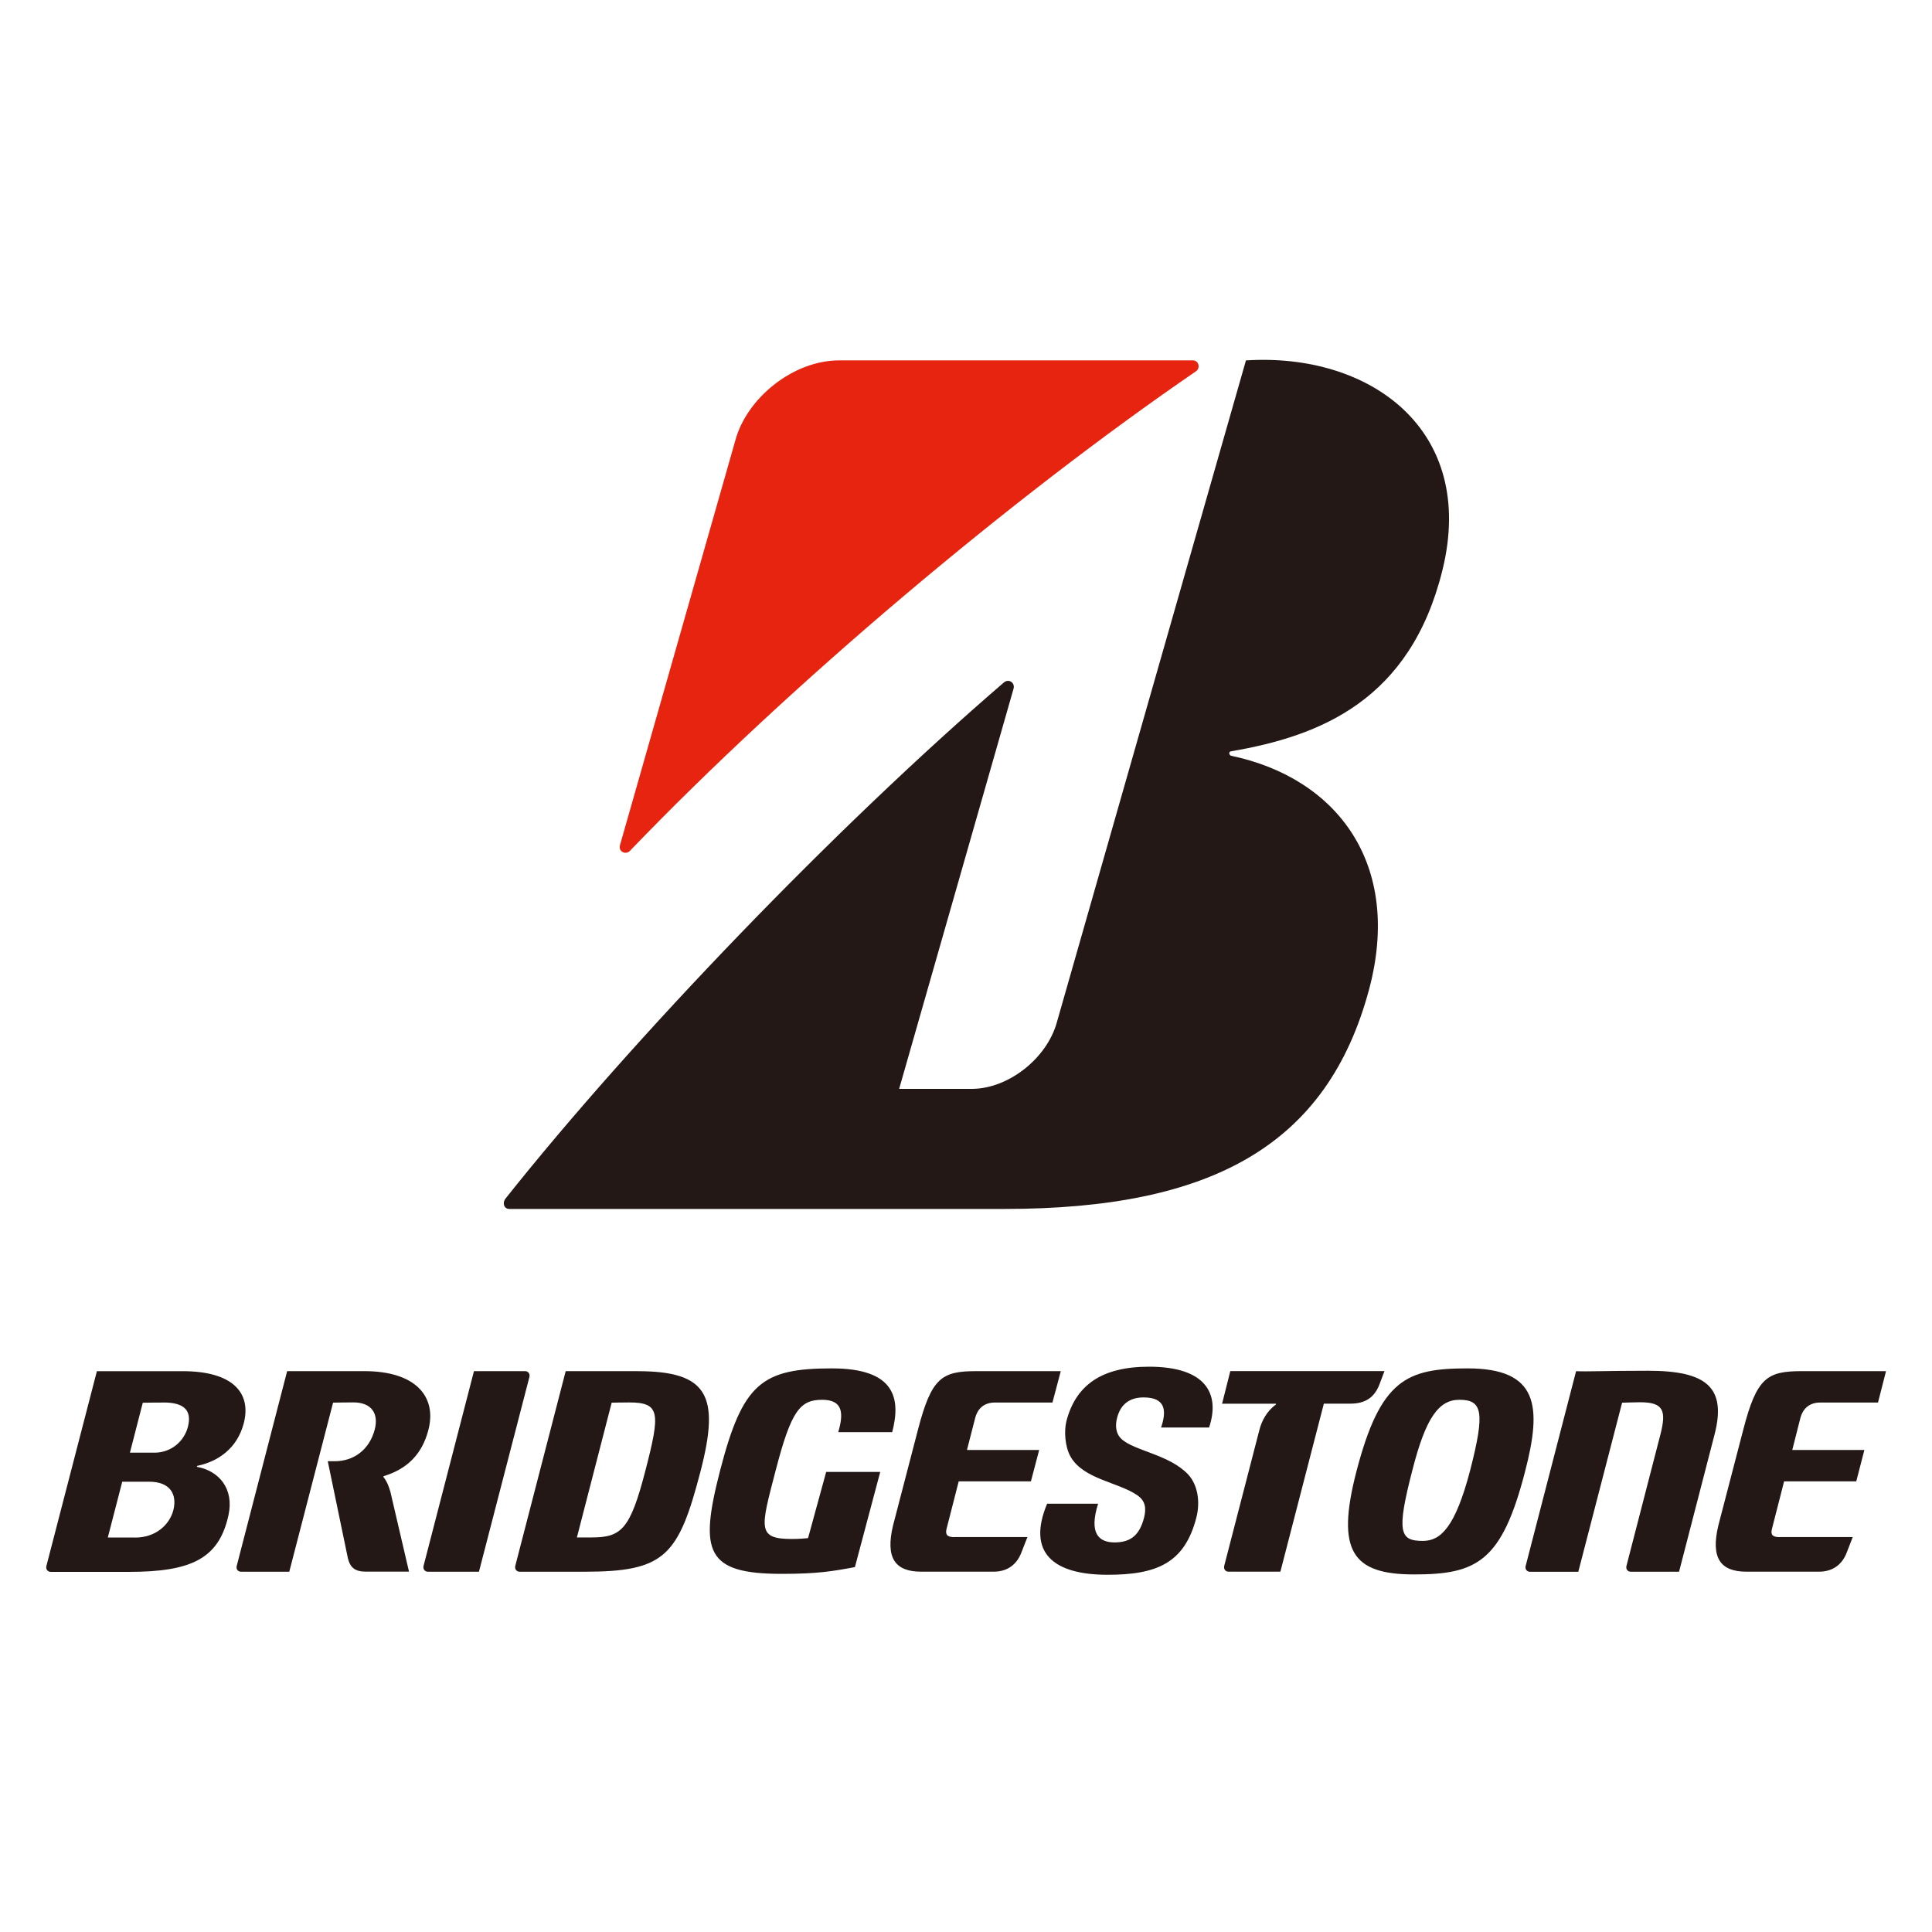
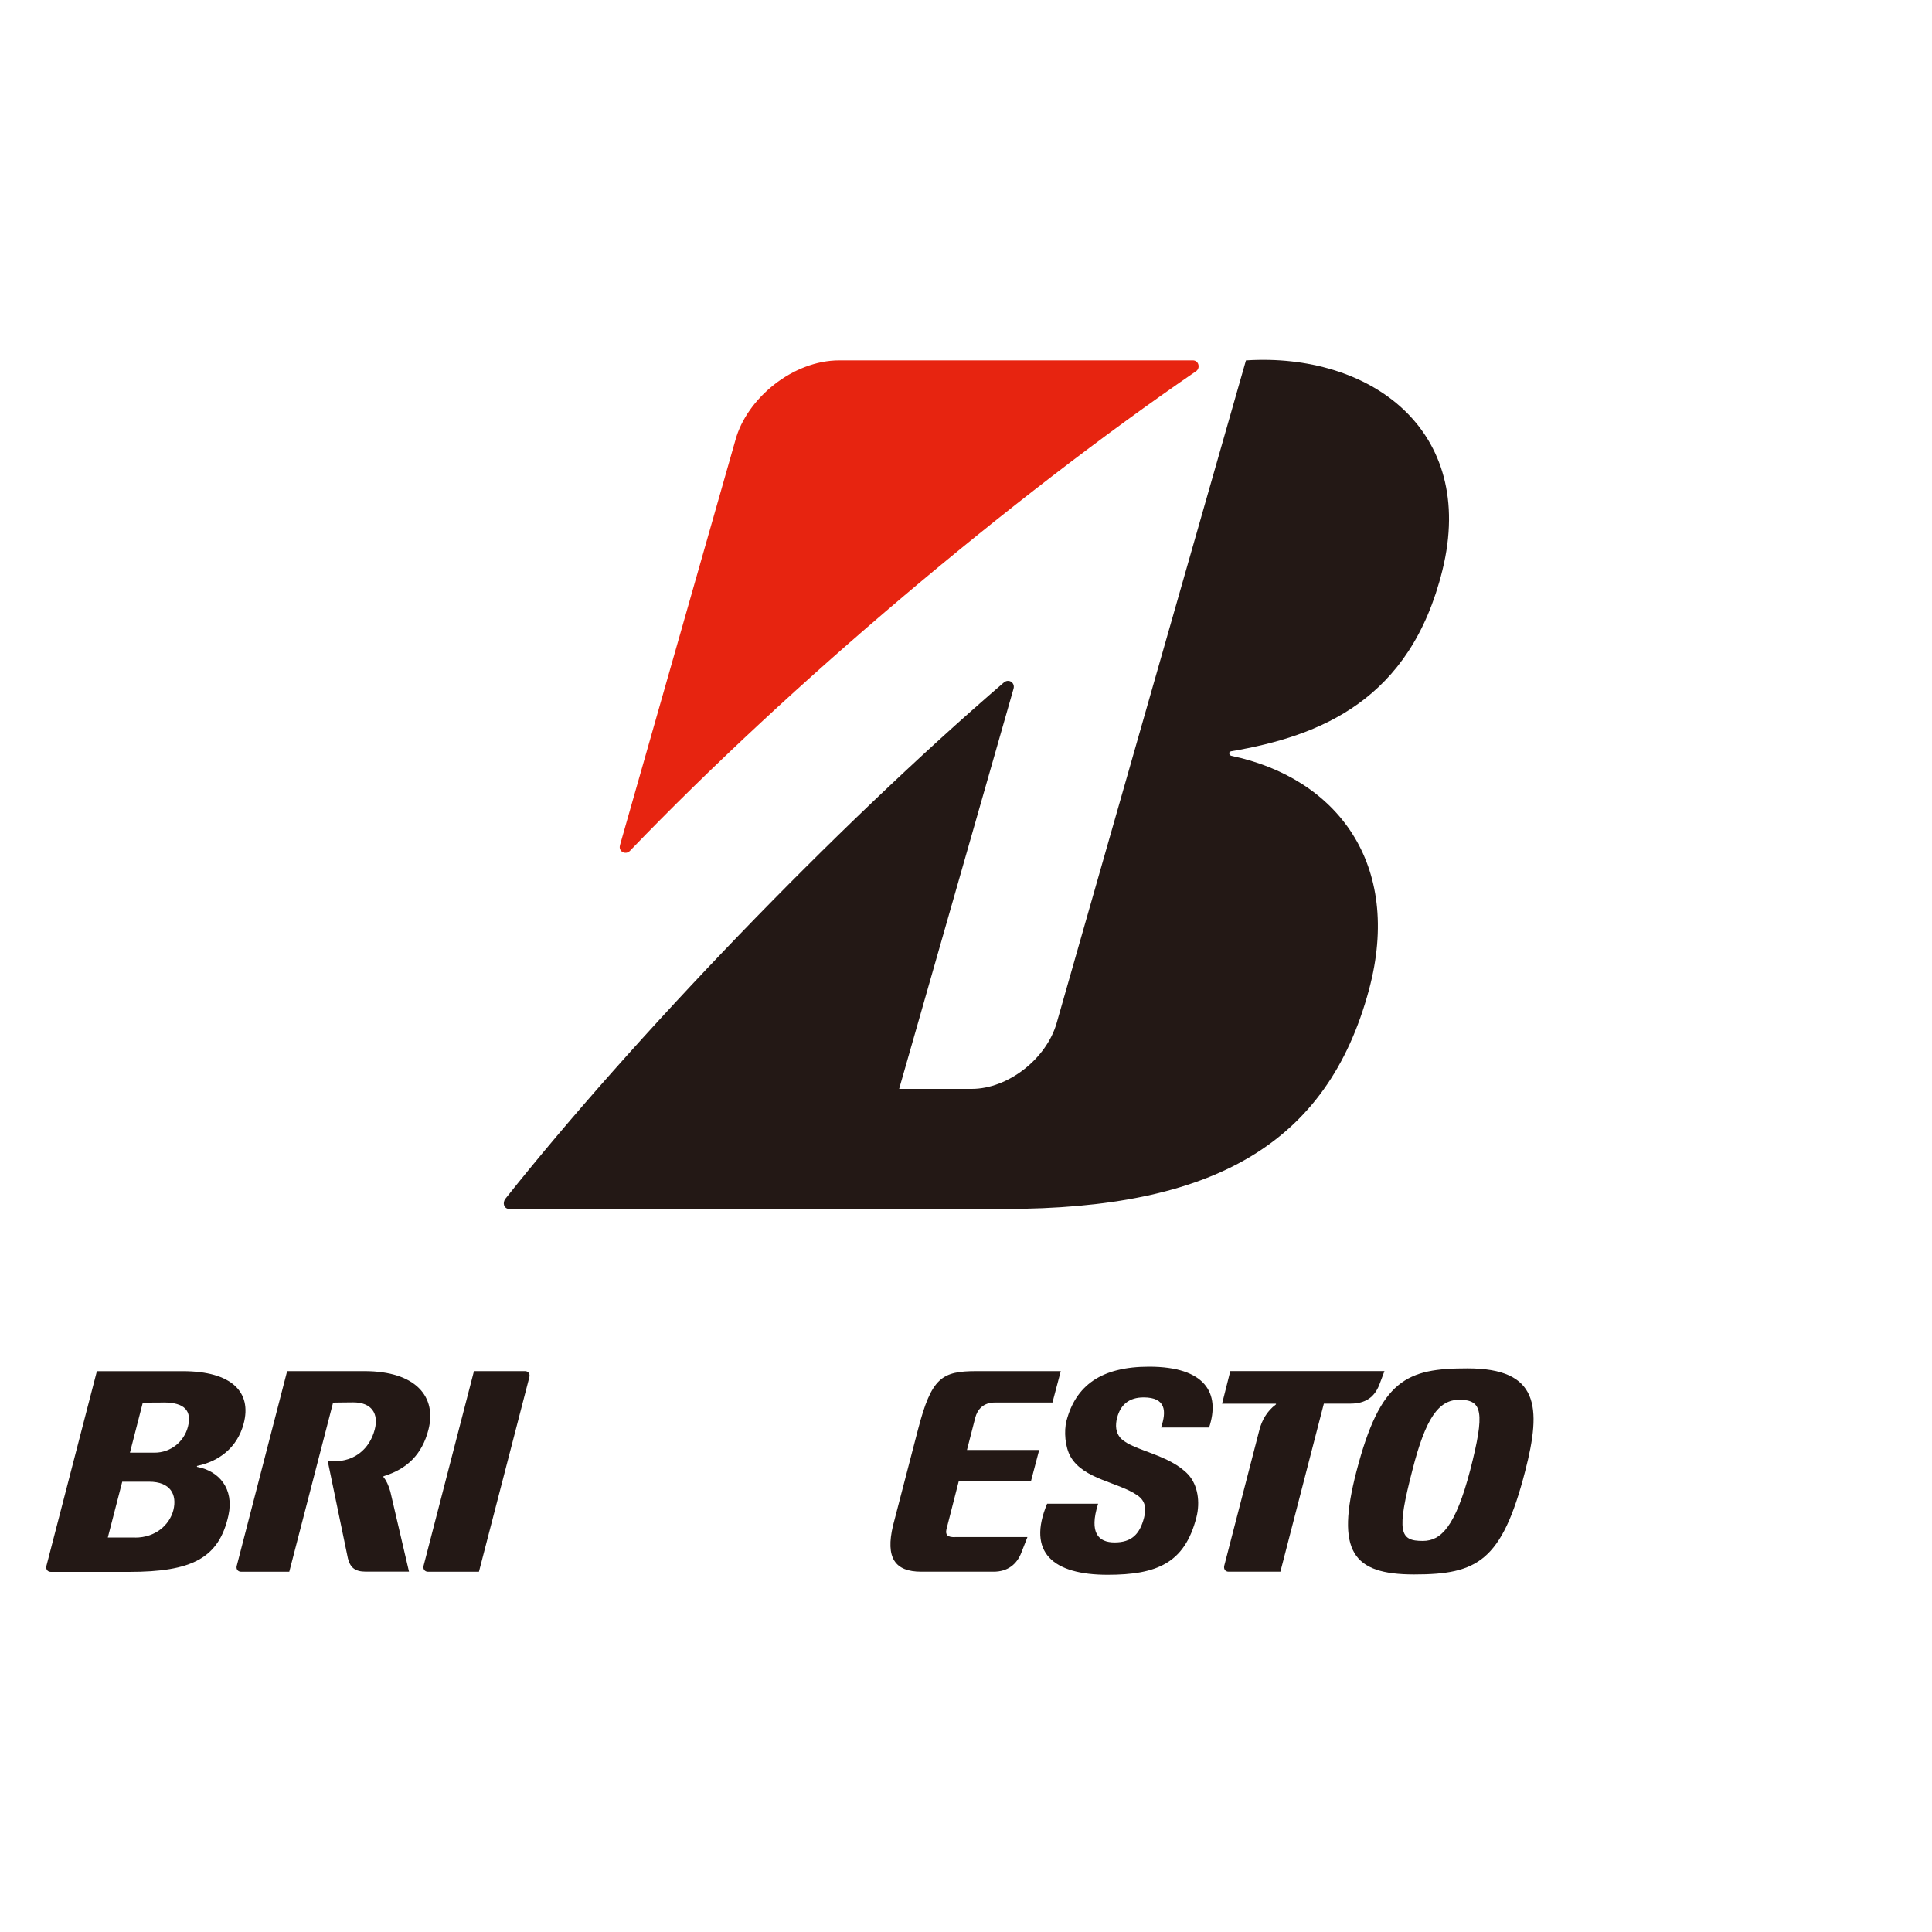
<svg xmlns="http://www.w3.org/2000/svg" version="1.1" viewBox="0 0 40 40">
  <defs>
    <style>
      .cls-1 {
        fill: none;
      }

      .cls-2 {
        clip-path: url(#clippath-1);
      }

      .cls-3 {
        fill: #231815;
      }

      .cls-4 {
        fill: #e72410;
      }

      .cls-5 {
        clip-path: url(#clippath);
      }
    </style>
    <clipPath id="clippath">
      <rect class="cls-1" x="-20" y="-8.286" width="80" height="56.572" />
    </clipPath>
    <clipPath id="clippath-1">
      <rect class="cls-1" x="-20" y="-8.286" width="80" height="56.572" />
    </clipPath>
  </defs>
  <g>
    <g id="_レイヤー_1" data-name="レイヤー_1">
      <g class="cls-5">
        <g class="cls-2">
-           <path class="cls-3" d="M17.105,30.475l-.375,1.37c-.079.007-.178.018-.33.018-.733,0-.652-.221-.342-1.414.322-1.244.506-1.468.965-1.468.44,0,.442.295.332.67h1.117c.183-.7.06-1.32-1.247-1.32-1.452,0-1.849.306-2.317,2.118-.435,1.685-.292,2.136,1.278,2.136.747,0,1.058-.055,1.514-.14l.524-1.97h-1.118Z" />
          <path class="cls-3" d="M19.766,31.825c-.145,0-.197-.042-.171-.162l.254-.993h1.495l.171-.65h-1.495l.17-.662c.043-.173.166-.32.407-.32h1.193l.172-.65h-1.74c-.722,0-.935.128-1.217,1.214l-.516,1.983c-.159.668.038.955.584.955h1.498c.296,0,.485-.157.577-.4l.124-.317h-1.506Z" />
-           <path class="cls-3" d="M36.853,31.825c-.147,0-.197-.042-.169-.162l.254-.993h1.494l.168-.65h-1.493l.168-.662c.045-.173.168-.32.409-.32h1.198l.166-.65h-1.738c-.721,0-.938.128-1.218,1.214l-.516,1.983c-.159.668.039.955.583.955h1.501c.294,0,.485-.157.576-.4l.123-.317h-1.506Z" />
-           <path class="cls-3" d="M13.206,28.388h-1.494l-1.043,4.029c-.017.067.023.124.092.124h1.332c1.673,0,1.954-.319,2.414-2.092.399-1.545.152-2.06-1.301-2.06M12.251,31.831h-.307l.72-2.79c.094,0,.129-.005.36-.005.648,0,.648.215.338,1.413-.313,1.208-.493,1.382-1.111,1.382" />
-           <path class="cls-3" d="M34.125,28.38c-.861,0-1.262.02-1.494.009l-1.043,4.029c-.019.067.022.124.091.124h.998l.907-3.501c.092,0,.23-.009.371-.009.486,0,.549.172.422.668l-.702,2.717c-.018.067.021.124.088.124h1l.735-2.841c.255-.985-.179-1.32-1.374-1.32" />
          <path class="cls-3" d="M25.472,28.388l-.17.674h1.107c.014,0,.014.014.001.021-.177.132-.286.325-.336.524l-.727,2.809c-.017.067.022.124.088.124h1.074l.9-3.479h.55c.308,0,.498-.129.601-.398l.104-.276h-3.194Z" />
          <path class="cls-3" d="M9.916,32.541l1.044-4.029c.018-.067-.023-.124-.09-.124h-1.057l-1.043,4.029c-.017.067.023.124.091.124h1.056Z" />
          <path class="cls-3" d="M30.383,28.331c-1.257,0-1.803.224-2.3,2.135-.427,1.652-.083,2.131,1.195,2.131,1.302,0,1.816-.266,2.297-2.131.351-1.352.279-2.135-1.192-2.135M29.458,31.903c-.477,0-.551-.175-.215-1.469.275-1.079.544-1.453.971-1.453.48,0,.533.256.226,1.453-.309,1.183-.61,1.469-.982,1.469" />
          <path class="cls-3" d="M8.08,30.877c-.037-.125-.076-.217-.136-.289-.008-.008-.01-.022.003-.027.478-.146.792-.448.923-.959.175-.677-.252-1.214-1.327-1.214h-1.598l-1.043,4.029c-.019.067.021.124.09.124h.997l.907-3.501c.098,0,.186-.005.419-.005.385,0,.527.239.444.559-.109.422-.437.659-.826.659h-.147l.417,2.011c.049.194.149.275.372.275h.893l-.388-1.664Z" />
          <path class="cls-3" d="M21.679,31.134c-.422,1.012.127,1.47,1.252,1.47,1.024,0,1.596-.243,1.839-1.187.082-.321.029-.669-.166-.885-.385-.415-1.123-.495-1.383-.737-.131-.124-.131-.296-.092-.443.071-.272.251-.42.548-.42.463,0,.477.284.362.623h.994c.235-.706-.074-1.259-1.243-1.259-.987,0-1.519.387-1.711,1.127-.051.202-.032.534.089.741.272.467.989.521,1.385.798.171.12.178.282.133.461-.09.346-.262.511-.61.511-.332,0-.533-.193-.341-.801h-1.055Z" />
          <path class="cls-3" d="M4.085,30.349c.436-.092.824-.364.96-.875.171-.647-.242-1.085-1.26-1.085h-1.779l-1.045,4.031c-.017.068.023.124.092.124h1.615c1.3,0,1.865-.279,2.062-1.171.12-.552-.196-.918-.645-1.002-.011-.002-.011-.02,0-.023M3.386,29.037c.443,0,.587.177.505.502-.081.313-.359.537-.69.537h-.511l.266-1.034c.062-.001.24-.004.431-.004M2.798,31.833h-.566l.299-1.156h.556c.441,0,.583.265.502.59-.081.306-.369.567-.791.567" />
          <path class="cls-4" d="M12.834,17.505l2.392-8.393c.234-.862,1.186-1.651,2.152-1.651h7.319c.122,0,.16.16.066.225-3.802,2.605-8.395,6.467-11.72,9.929-.086.092-.241.018-.208-.11" />
          <path class="cls-3" d="M18.616,22.543l2.368-8.283c.036-.126-.1-.216-.201-.129-3.485,2.998-7.689,7.375-10.319,10.687-.066.085-.033.212.083.212h10.249c4.323,0,6.687-1.341,7.548-4.54.698-2.606-.666-4.383-2.852-4.842-.038-.008-.072-.082,0-.094,1.848-.316,3.708-1.058,4.372-3.749.718-2.911-1.506-4.508-4.068-4.343l-3.919,13.718c-.212.741-1.006,1.364-1.759,1.364h-1.503Z" />
        </g>
      </g>
    </g>
  </g>
</svg>